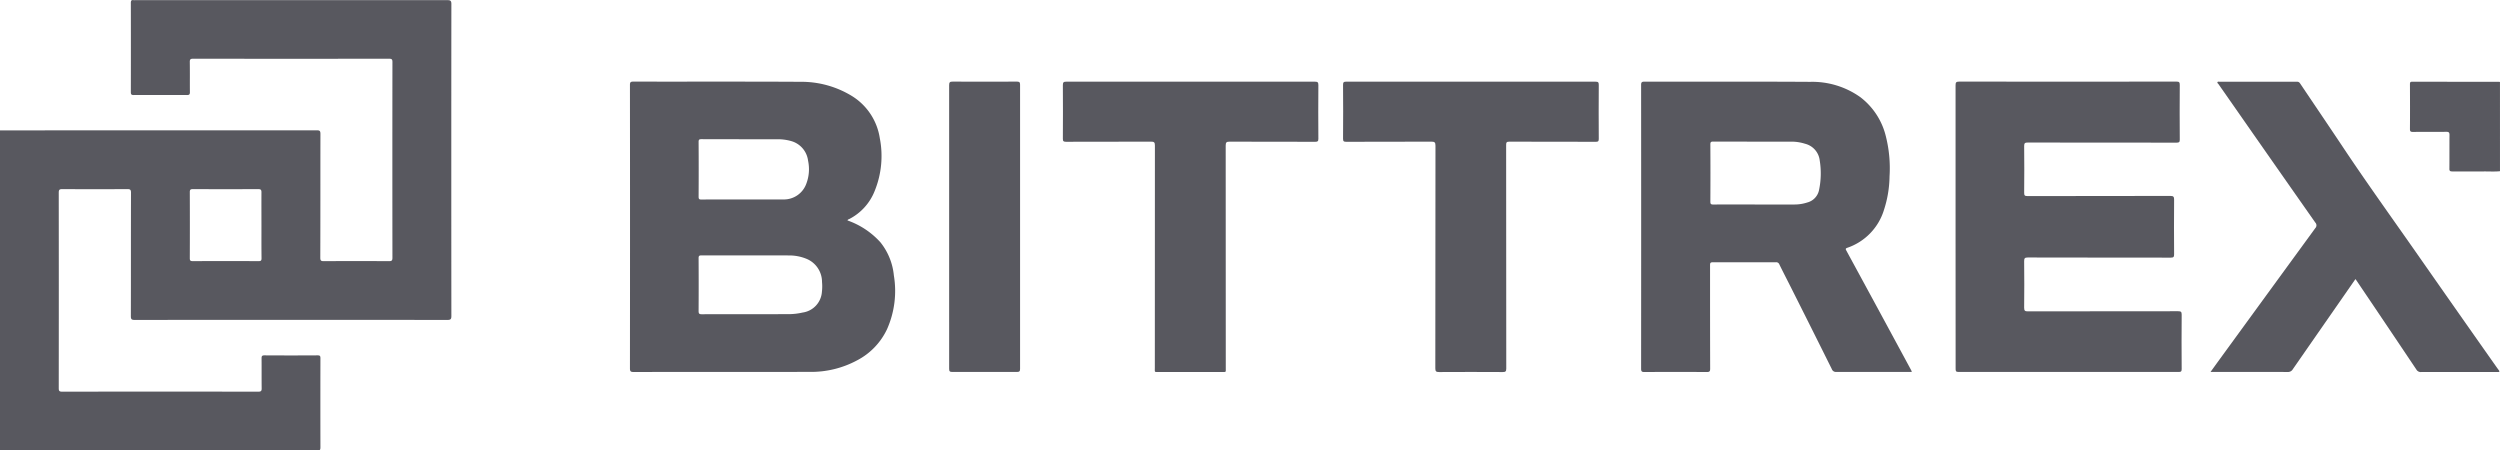
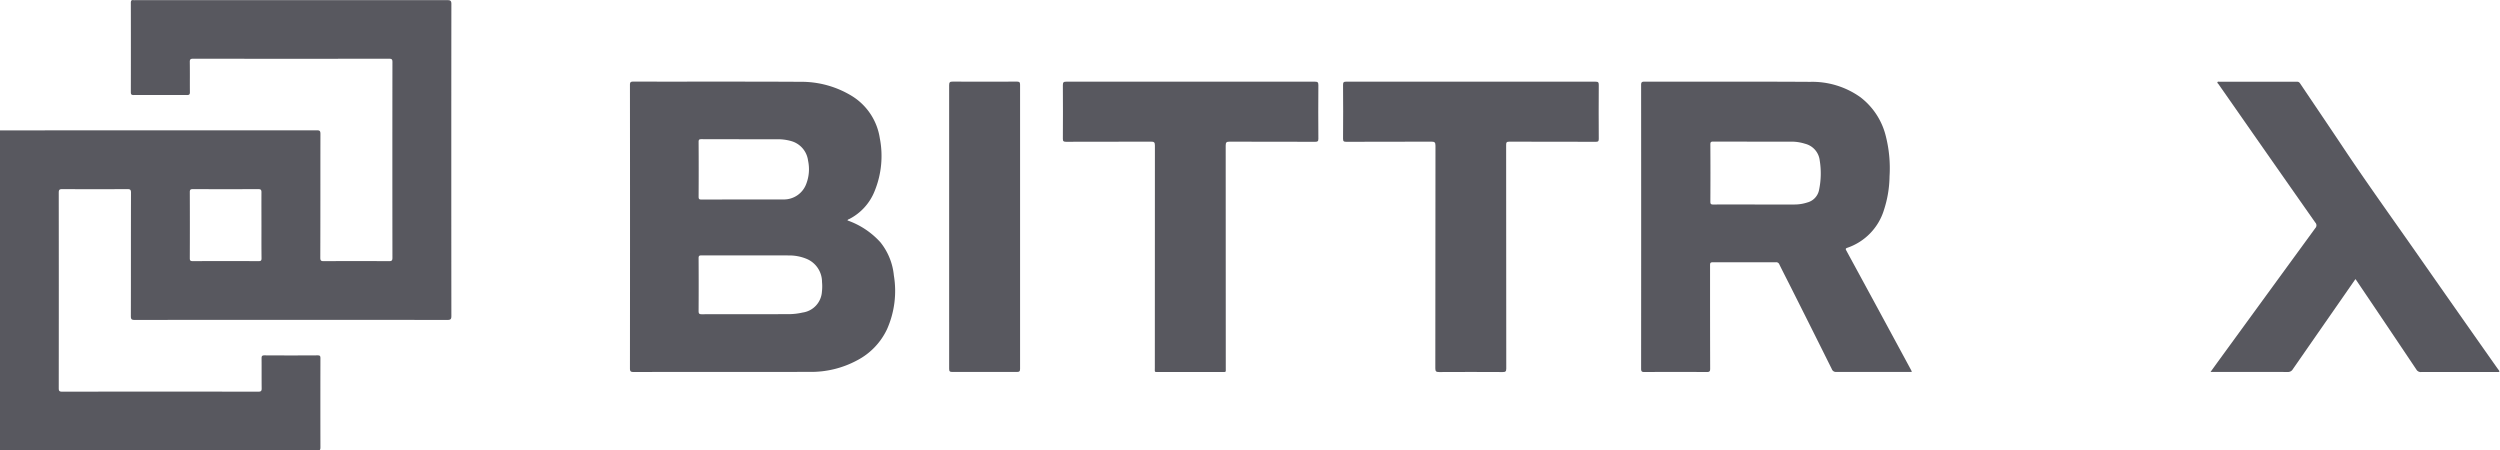
<svg xmlns="http://www.w3.org/2000/svg" width="179.718" height="32.368" viewBox="0 0 179.718 32.368">
  <path d="M-2507.905-1135.474q11.39,0,22.781-.005c.214,0,.254.063.254.261-.006,2.966,0,5.931-.01,8.9,0,.2.05.247.248.246q2.342-.013,4.683,0c.188,0,.256-.03.255-.242q-.01-7.034,0-14.068c0-.181-.035-.242-.231-.242q-7.047.009-14.094,0c-.182,0-.245.037-.242.232.012.723,0,1.445.008,2.168,0,.151-.036.211-.2.21q-1.922-.009-3.846,0c-.166,0-.2-.058-.2-.208q.007-3.207,0-6.413c0-.152.034-.229.2-.2a.6.6,0,0,0,.09,0q11.233,0,22.465,0c.221,0,.287.044.287.279q-.011,11.212,0,22.423c0,.223-.048.286-.281.286q-11.244-.01-22.487,0c-.216,0-.274-.049-.273-.27.008-2.958,0-5.916.01-8.875,0-.207-.052-.261-.259-.259q-2.342.013-4.683,0c-.2,0-.252.051-.252.251q.009,7.034,0,14.068c0,.184.045.243.237.242q7.059-.008,14.117,0c.2,0,.236-.067.233-.246-.009-.715,0-1.43-.007-2.145,0-.161.03-.22.208-.219q1.912.012,3.823,0c.158,0,.2.04.2.2q-.008,3.207,0,6.413c0,.163-.032.241-.208.212a1.129,1.129,0,0,0-.181,0h-22.645Zm18.795,6.821c0-.79-.005-1.581,0-2.371,0-.181-.054-.226-.23-.226q-2.353.009-4.7,0c-.163,0-.222.037-.221.212q.01,2.382,0,4.764c0,.164.055.2.207.2q2.375-.007,4.75,0c.164,0,.2-.054.2-.206C-2489.114-1127.073-2489.11-1127.863-2489.11-1128.653Z" transform="translate(2507.905 1144.846)" fill="#58585f" />
-   <path d="M-1697.589-1111.158c-.383.04-.768.014-1.152.016-.761,0-1.523,0-2.285,0-.159,0-.206-.048-.2-.2.007-.805,0-1.611.007-2.416,0-.173-.04-.234-.225-.232-.8.01-1.6,0-2.4.008-.164,0-.219-.034-.218-.21.009-1.069.005-2.138,0-3.206,0-.119.005-.194.163-.194q3.122.008,6.243.006a.3.3,0,0,1,.066.015Z" transform="translate(1877.306 1123.466)" fill="#58585f" />
-   <path d="M-2282.144-1107.646a5.749,5.749,0,0,1,2.367,1.572,4.489,4.489,0,0,1,.966,2.382,6.764,6.764,0,0,1-.491,3.865,4.855,4.855,0,0,1-2.163,2.244,6.97,6.97,0,0,1-3.4.824c-4.215.007-8.429,0-12.644.008-.206,0-.274-.031-.274-.26q.011-10.183,0-20.365c0-.186.028-.25.238-.25,4,.008,8.007-.009,12.011.014a6.951,6.951,0,0,1,3.711,1.023,4.322,4.322,0,0,1,2,3.022,6.654,6.654,0,0,1-.355,3.772,3.854,3.854,0,0,1-1.84,2.048C-2282.061-1107.725-2282.123-1107.723-2282.144-1107.646Zm-7.307,2.512c-1.063,0-2.125,0-3.188,0-.169,0-.21.039-.209.208q.012,1.9,0,3.791c0,.189.045.233.233.232,2.073-.008,4.145,0,6.217-.007a4.454,4.454,0,0,0,1.025-.115,1.614,1.614,0,0,0,1.391-1.5,3.321,3.321,0,0,0,.007-.695,1.8,1.8,0,0,0-1.125-1.671,3.275,3.275,0,0,0-1.254-.239C-2287.387-1105.137-2288.419-1105.134-2289.452-1105.134Zm-.227-4.02q1.471,0,2.941,0a1.715,1.715,0,0,0,1.632-1.13,2.931,2.931,0,0,0,.127-1.659,1.679,1.679,0,0,0-1.183-1.4,3.515,3.515,0,0,0-1-.14c-1.825,0-3.65,0-5.474-.006-.162,0-.214.029-.212.2q.013,1.964,0,3.929c0,.165.033.213.207.211C-2291.654-1109.158-2290.667-1109.153-2289.679-1109.153Z" transform="translate(2343.068 1123.493)" fill="#58585f" />
+   <path d="M-2282.144-1107.646a5.749,5.749,0,0,1,2.367,1.572,4.489,4.489,0,0,1,.966,2.382,6.764,6.764,0,0,1-.491,3.865,4.855,4.855,0,0,1-2.163,2.244,6.97,6.97,0,0,1-3.4.824c-4.215.007-8.429,0-12.644.008-.206,0-.274-.031-.274-.26q.011-10.183,0-20.365c0-.186.028-.25.238-.25,4,.008,8.007-.009,12.011.014a6.951,6.951,0,0,1,3.711,1.023,4.322,4.322,0,0,1,2,3.022,6.654,6.654,0,0,1-.355,3.772,3.854,3.854,0,0,1-1.84,2.048C-2282.061-1107.725-2282.123-1107.723-2282.144-1107.646Zm-7.307,2.512c-1.063,0-2.125,0-3.188,0-.169,0-.21.039-.209.208q.012,1.9,0,3.791c0,.189.045.233.233.232,2.073-.008,4.145,0,6.217-.007a4.454,4.454,0,0,0,1.025-.115,1.614,1.614,0,0,0,1.391-1.5,3.321,3.321,0,0,0,.007-.695,1.8,1.8,0,0,0-1.125-1.671,3.275,3.275,0,0,0-1.254-.239C-2287.387-1105.137-2288.419-1105.134-2289.452-1105.134Zm-.227-4.02q1.471,0,2.941,0a1.715,1.715,0,0,0,1.632-1.13,2.931,2.931,0,0,0,.127-1.659,1.679,1.679,0,0,0-1.183-1.4,3.515,3.515,0,0,0-1-.14c-1.825,0-3.65,0-5.474-.006-.162,0-.214.029-.212.2q.013,1.964,0,3.929c0,.165.033.213.207.211Z" transform="translate(2343.068 1123.493)" fill="#58585f" />
  <path d="M-1941.045-1096.753h-.247c-1.727,0-3.453,0-5.18,0a.306.306,0,0,1-.321-.2q-1.45-2.915-2.914-5.822c-.286-.569-.58-1.135-.86-1.707a.241.241,0,0,0-.258-.155c-1.508,0-3.016.007-4.524,0-.183,0-.2.062-.2.216,0,2.476,0,4.952.008,7.428,0,.193-.039.248-.242.247q-2.24-.015-4.479,0c-.18,0-.243-.033-.243-.23q.008-10.206,0-20.412c0-.195.06-.232.241-.231,3.966.005,7.932-.011,11.9.013a5.963,5.963,0,0,1,3.609,1.094,5.017,5.017,0,0,1,1.834,2.783,9.387,9.387,0,0,1,.275,2.92,8.1,8.1,0,0,1-.4,2.406,4.158,4.158,0,0,1-2.64,2.727c-.148.051-.114.111-.063.205q1.063,1.956,2.125,3.912,1.275,2.353,2.546,4.706C-1941.073-1096.835-1941.068-1096.814-1941.045-1096.753Zm-11.29-12.036h2.871a2.95,2.95,0,0,0,.907-.146,1.158,1.158,0,0,0,.844-.9,5.833,5.833,0,0,0,.048-2.119,1.4,1.4,0,0,0-1.047-1.2,3.217,3.217,0,0,0-1.021-.153c-1.861,0-3.723,0-5.584-.006-.168,0-.211.038-.21.208q.012,2.053,0,4.107c0,.169.039.211.209.21C-1954.324-1108.793-1953.329-1108.789-1952.335-1108.789Z" transform="translate(2078.48 1123.49)" fill="#58585f" />
-   <path d="M-1855.637-1107.193q0-5.08,0-10.161c0-.206.032-.274.261-.274q7.8.012,15.609,0c.192,0,.25.036.248.241q-.016,1.965,0,3.929c0,.179-.049.219-.223.219q-5.35-.008-10.7-.008c-.194,0-.266.032-.263.25.013,1.121.011,2.243,0,3.365,0,.188.045.234.234.233,3.424-.006,6.847,0,10.271-.011.237,0,.276.067.274.284q-.016,1.953,0,3.906c0,.192-.037.248-.242.247-3.423-.007-6.847,0-10.271-.011-.221,0-.269.055-.267.27.012,1.114.014,2.228,0,3.342,0,.227.065.26.273.26,3.6-.007,7.194,0,10.791-.009.2,0,.262.034.26.249-.012,1.3-.009,2.6,0,3.906,0,.165-.034.211-.208.211q-7.918-.008-15.836,0c-.2,0-.206-.083-.206-.234Q-1855.635-1102.089-1855.637-1107.193Z" transform="translate(1996.217 1123.494)" fill="#58585f" />
  <path d="M-1760.157-1103.424l-.833,1.2q-1.837,2.641-3.672,5.284a.391.391,0,0,1-.366.192c-1.757-.008-3.514-.005-5.271-.005h-.271c.238-.33.45-.625.664-.919q3.431-4.71,6.866-9.417a.286.286,0,0,0,0-.4q-2.979-4.245-5.946-8.5-.51-.729-1.019-1.458c-.028-.04-.094-.071-.069-.131s.091-.035.139-.035c1.862,0,3.725,0,5.587,0,.132,0,.182.072.241.161,1.026,1.527,2.059,3.049,3.08,4.58,1.689,2.536,3.47,5.008,5.215,7.505q2.841,4.067,5.7,8.125c.086.123.173.246.263.366.063.084.067.135-.059.132h-.136c-1.795,0-3.589,0-5.384,0a.362.362,0,0,1-.347-.181q-2.156-3.218-4.324-6.427C-1760.112-1103.375-1760.129-1103.391-1760.157-1103.424Z" transform="translate(1929.481 1123.489)" fill="#58585f" />
  <path d="M-2050.729-1117.618q4.479,0,8.957,0c.185,0,.236.04.235.231q-.014,1.942,0,3.883c0,.17-.042.208-.209.207-2.073-.006-4.147,0-6.22-.009-.191,0-.23.047-.23.233q.008,8.038.009,16.075c0,.209-.056.255-.257.253q-2.285-.013-4.569,0c-.215,0-.274-.046-.274-.268q.01-8,.011-16.008c0-.242-.069-.287-.3-.286-2.036.009-4.072,0-6.107.01-.18,0-.239-.03-.237-.227q.016-1.93,0-3.861c0-.184.038-.235.23-.235Q-2055.208-1117.613-2050.729-1117.618Z" transform="translate(2156.468 1123.49)" fill="#58585f" />
  <path d="M-2144.254-1117.616q4.468,0,8.936,0c.19,0,.256.033.255.242q-.016,1.93,0,3.861c0,.182-.053.218-.224.218-2.051-.006-4.1,0-6.153-.009-.219,0-.286.039-.285.275q.012,7.994.006,15.987c0,.338.043.294-.3.294q-2.251,0-4.5,0c-.353,0-.3.048-.3-.316q0-7.982.005-15.965c0-.236-.065-.277-.284-.276-2.036.009-4.072,0-6.108.009-.171,0-.226-.035-.225-.217q.013-1.93,0-3.861c0-.208.064-.242.254-.242Q-2148.722-1117.611-2144.254-1117.616Z" transform="translate(2229.837 1123.488)" fill="#58585f" />
  <path d="M-2191.333-1107.209q0-5.08,0-10.159c0-.208.055-.255.257-.254q2.307.013,4.614,0c.173,0,.228.039.228.221q-.008,10.216,0,20.432c0,.187-.062.219-.231.219q-2.319-.009-4.636,0c-.191,0-.232-.048-.231-.234Q-2191.328-1102.1-2191.333-1107.209Z" transform="translate(2259.564 1123.489)" fill="#58585f" />
</svg>